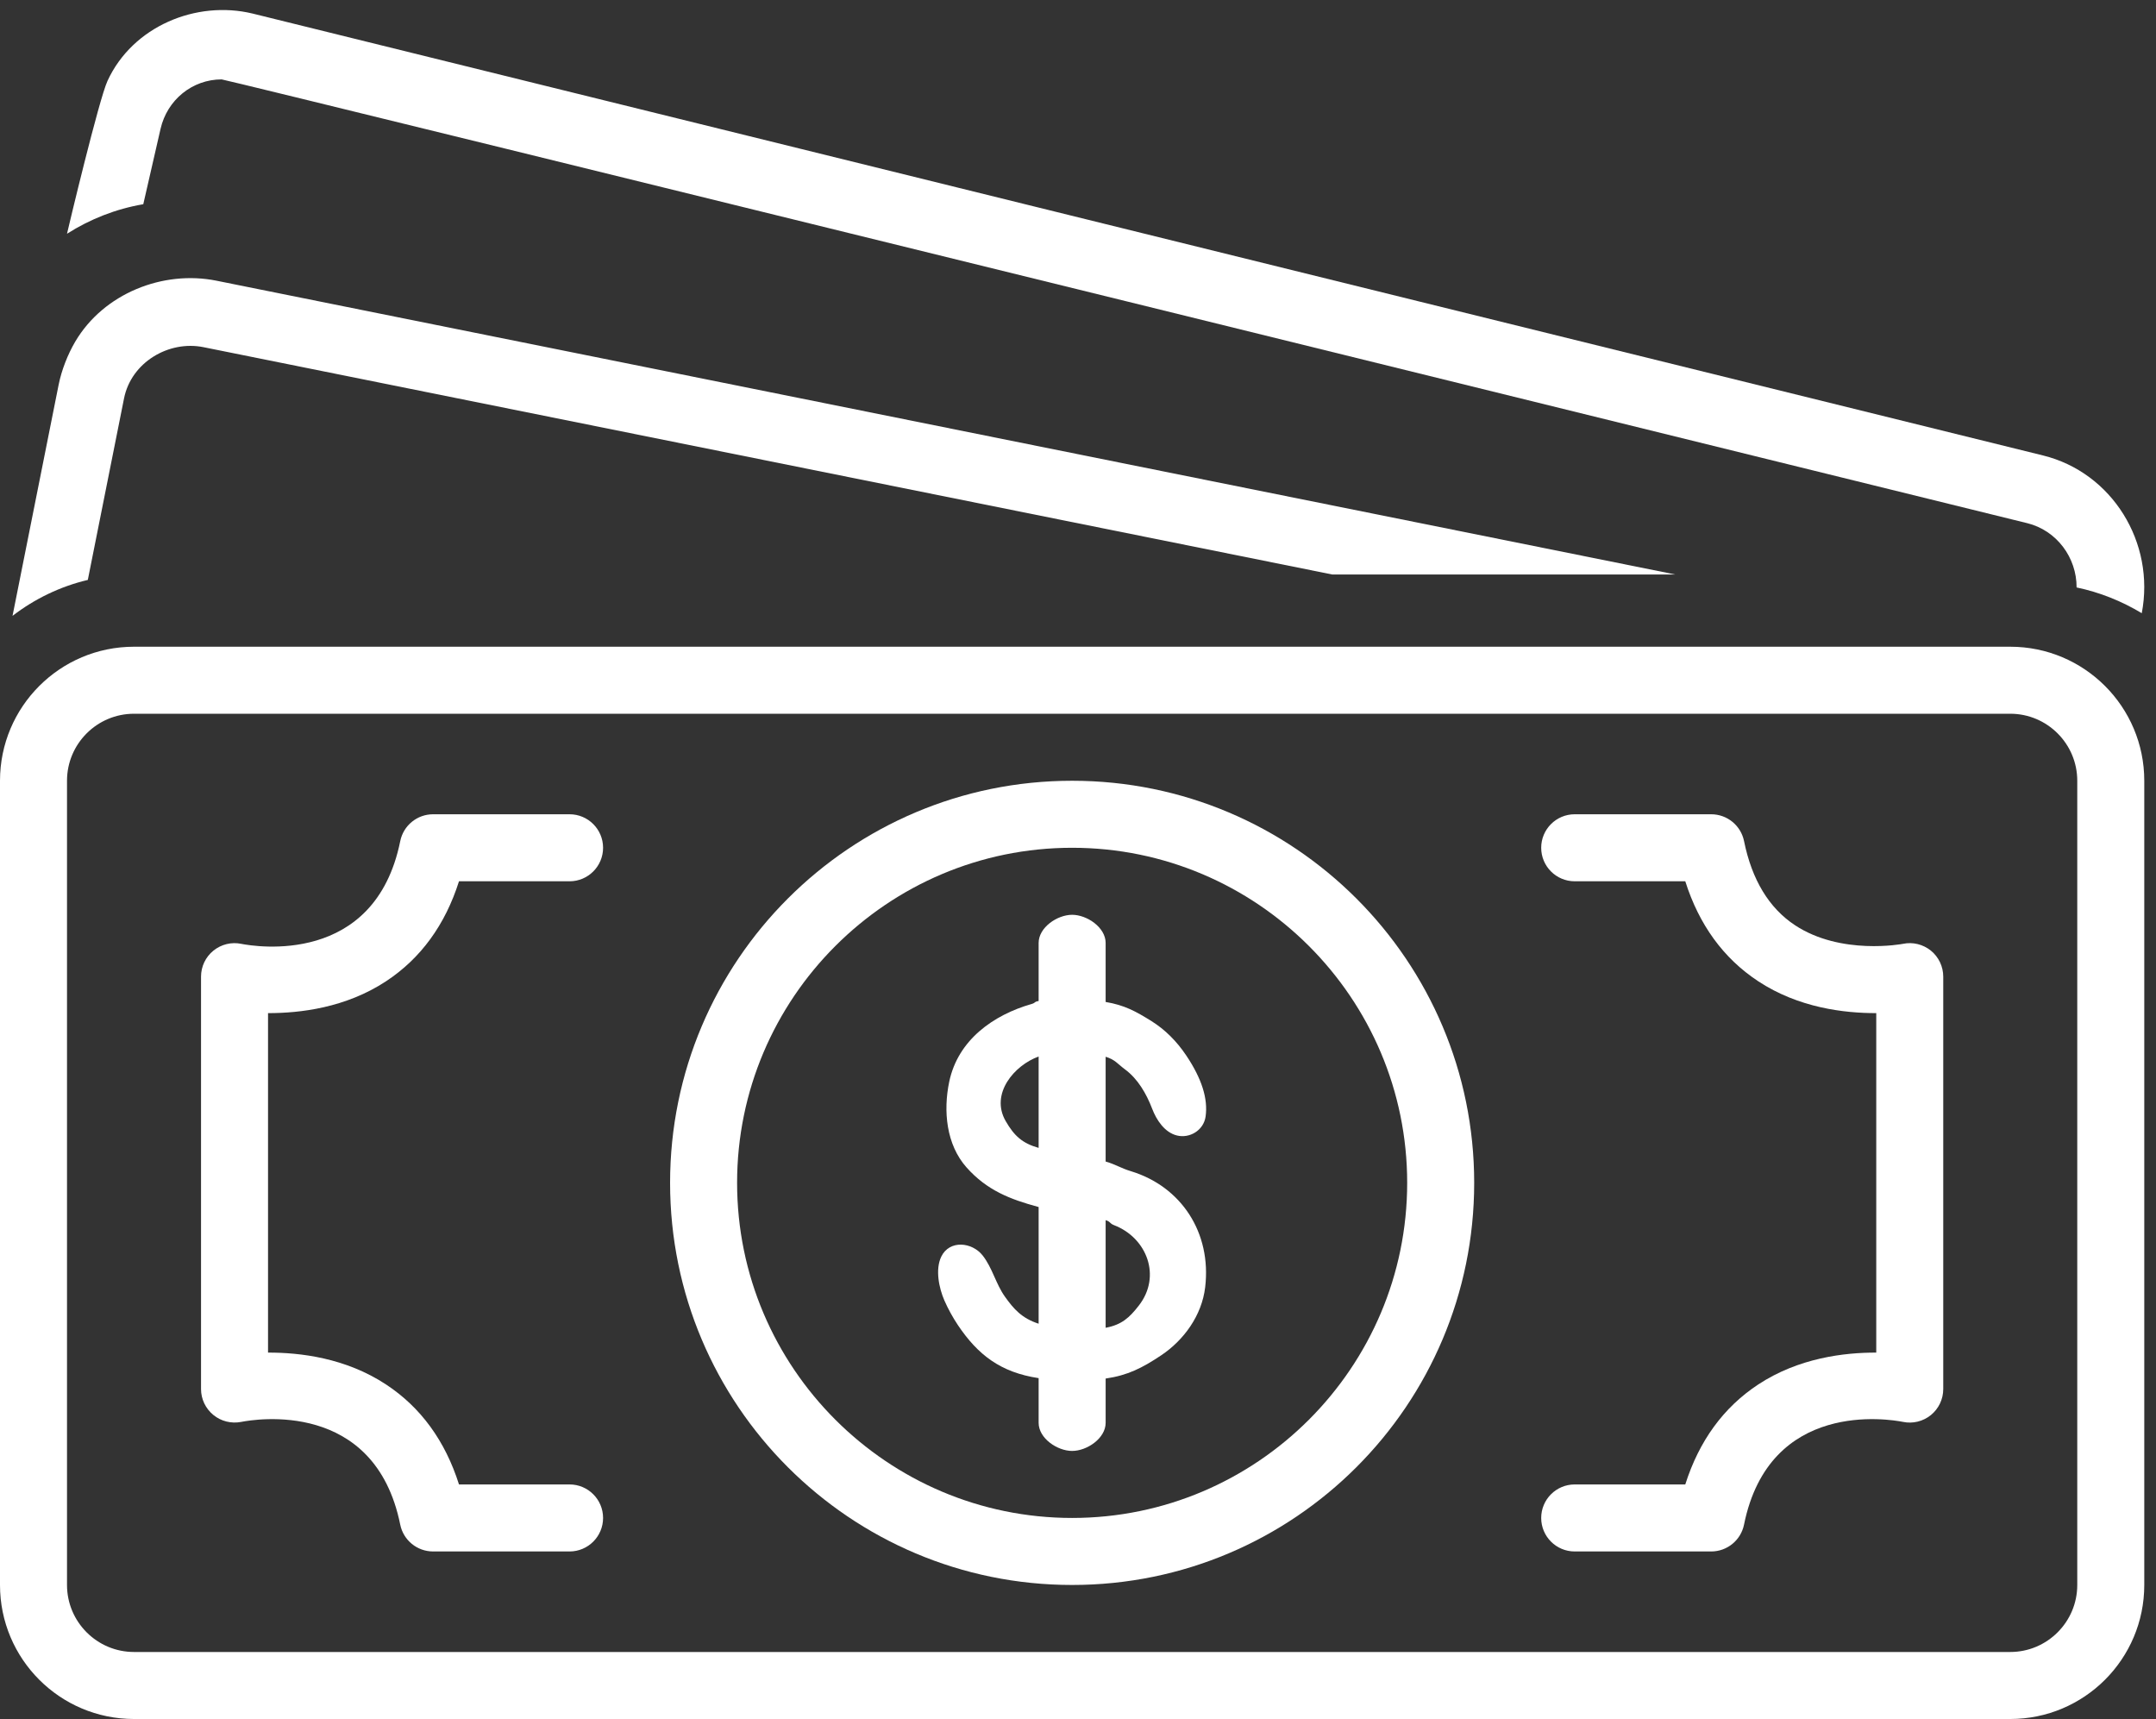
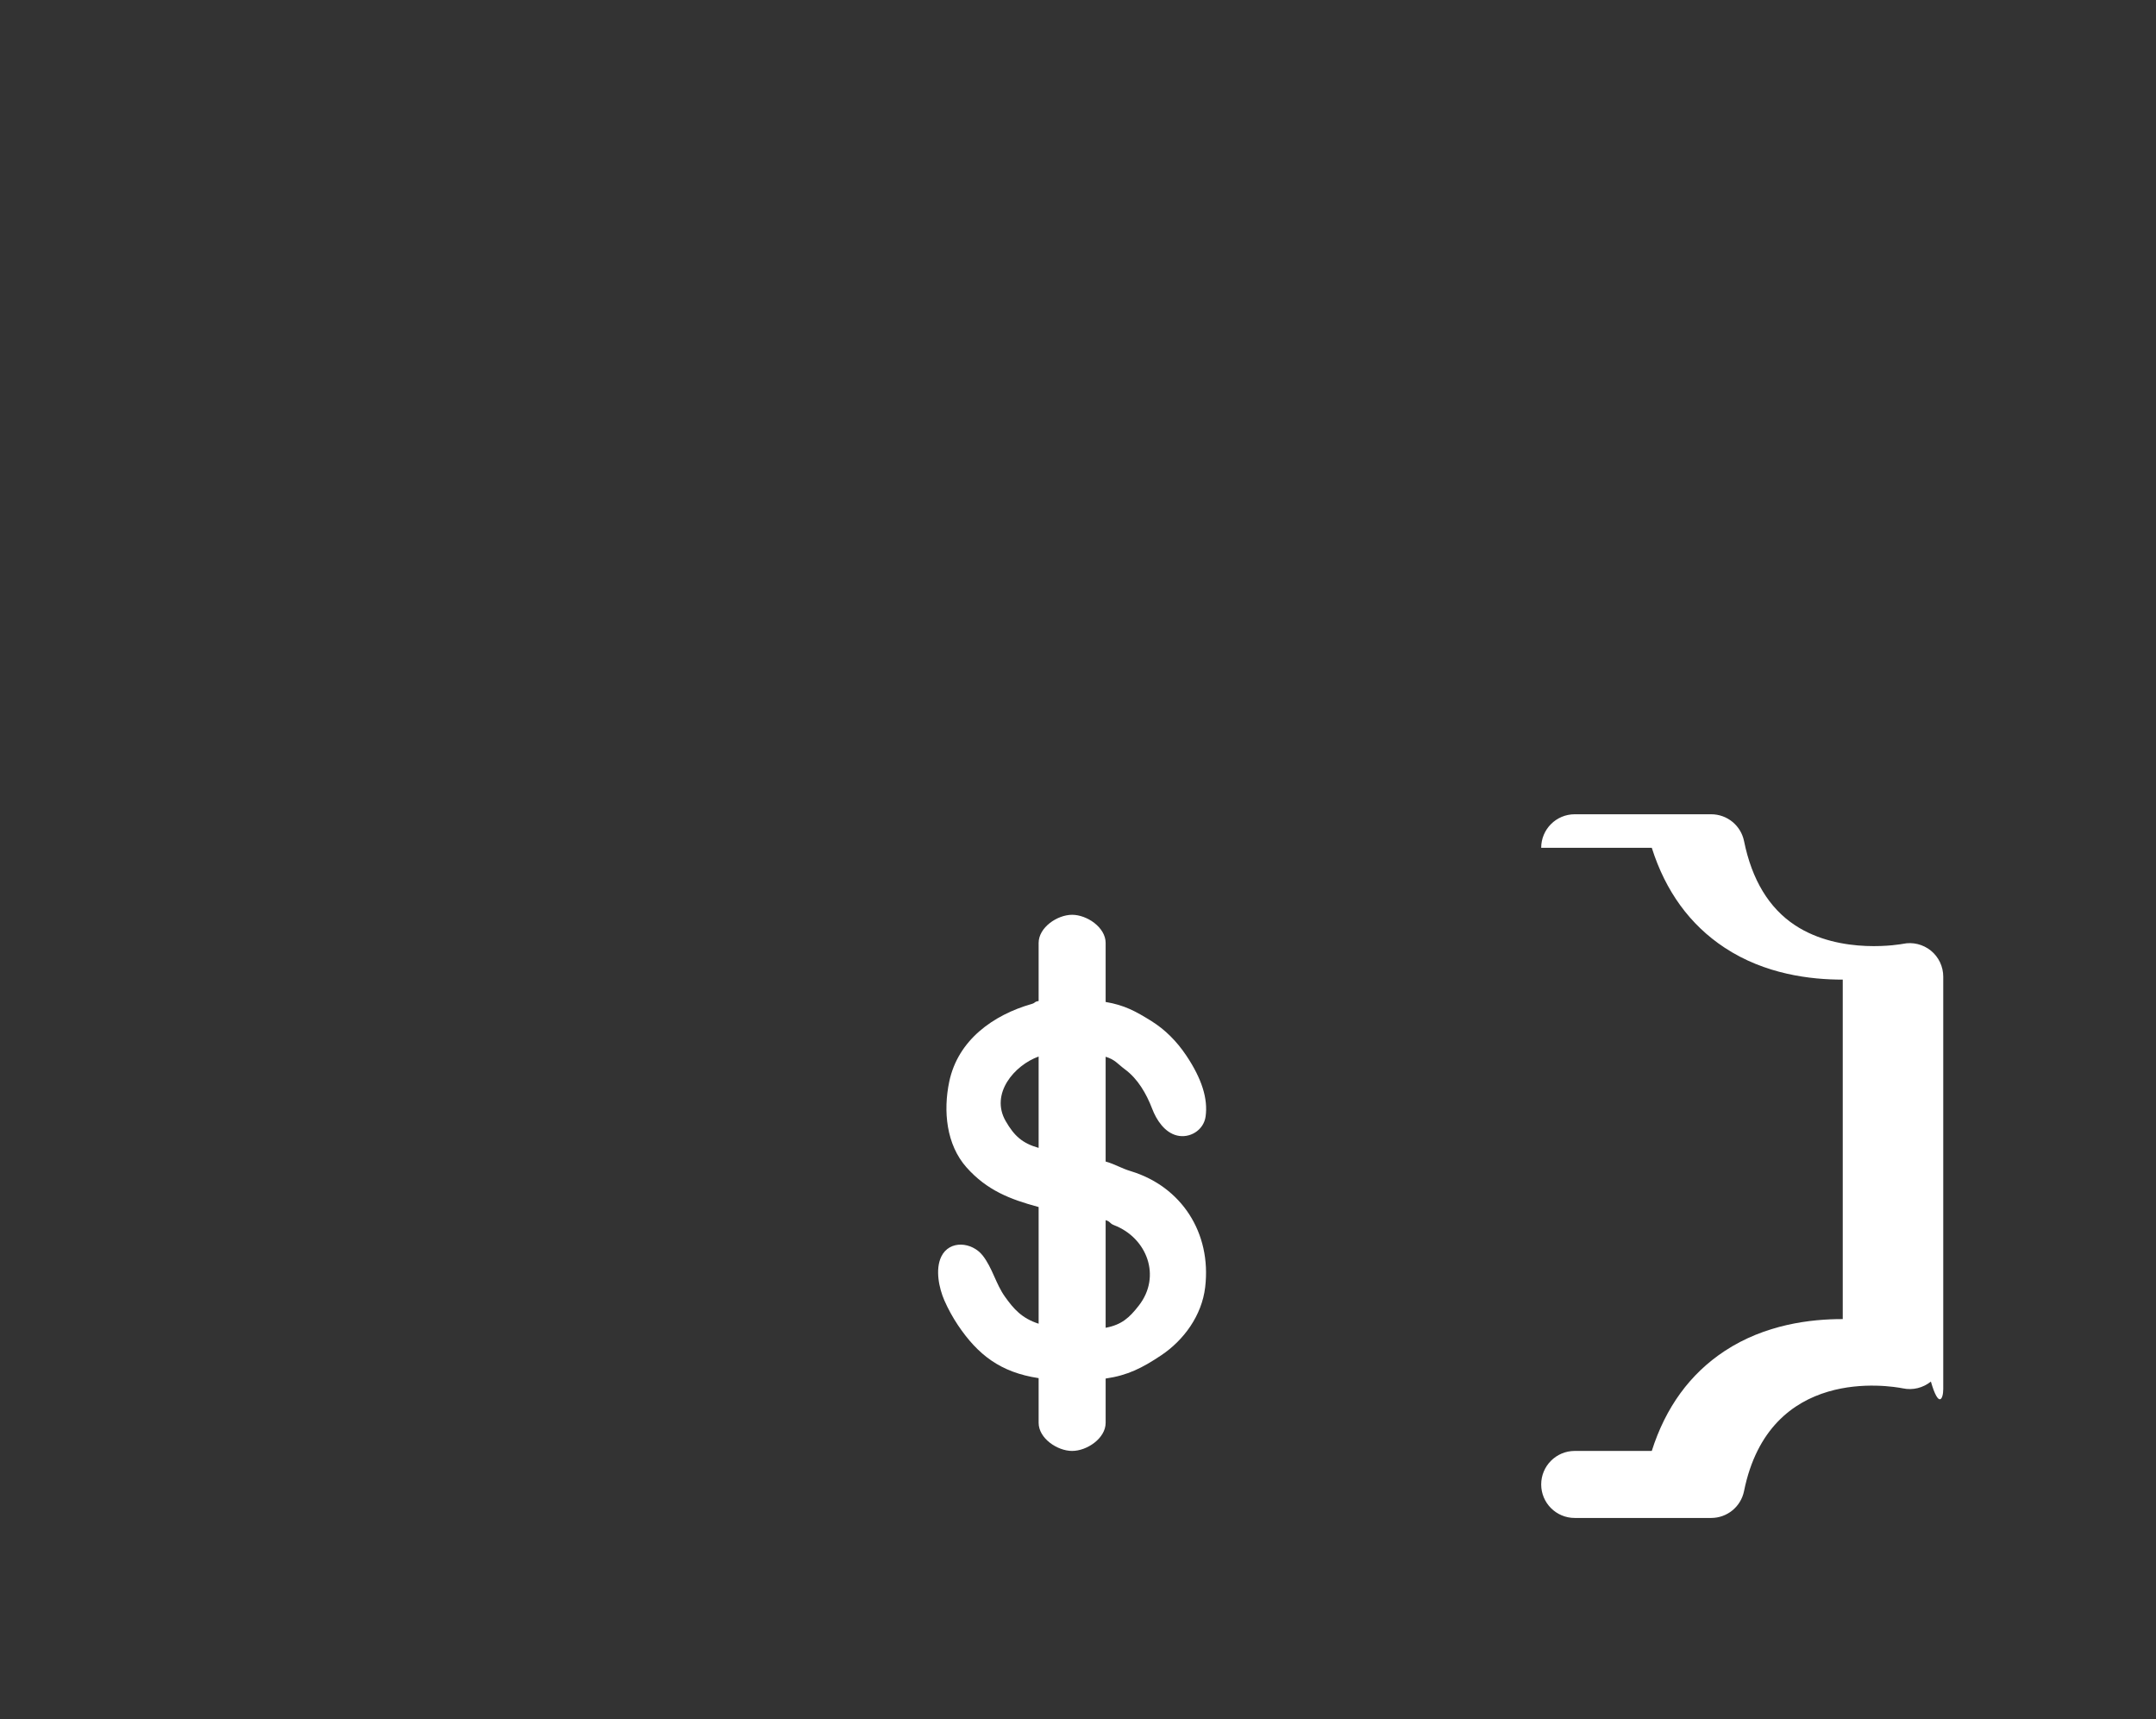
<svg xmlns="http://www.w3.org/2000/svg" fill="#ffffff" height="102.6" preserveAspectRatio="xMidYMid meet" version="1" viewBox="0.0 9.4 128.7 102.6" width="128.7" zoomAndPan="magnify">
  <rect x="0.0" y="9.4" width="128.7" height="102.6" fill="#333333" stroke="none" />
  <g id="change1_1">
-     <path d="M9.583,17.094c0.398-1.739,1.899-2.954,3.648-2.955 c0.299,0,107.783,26.487,107.783,26.487c1.767,0.436,2.953,2.061,2.946,3.836 c1.393,0.291,2.699,0.82,3.89,1.537c0.813-4.221-1.771-8.397-5.894-9.415 c0,0-106.823-26.362-106.882-26.376c-3.355-0.807-7.154,0.758-8.655,4.016 C5.904,15.341,4.076,23.009,4,23.351c1.374-0.872,2.914-1.483,4.553-1.762 L9.583,17.094z" fill="inherit" />
-   </g>
+     </g>
  <g id="change1_2">
-     <path d="M7.404,33.179c0.43-2.154,2.668-3.476,4.741-3.058l67.377,13.567H100 L12.922,26.154c-3.192-0.643-6.733,0.76-8.43,3.635 C4.039,30.559,3.674,31.495,3.498,32.375l-2.75,13.783 C2.062,45.147,3.585,44.405,5.242,44.013C5.242,44.013,7.403,33.186,7.404,33.179z" fill="inherit" />
-   </g>
+     </g>
  <g id="change1_3">
-     <path d="M64,56c-13.254,0-24,10.746-24,23.998C40,93.254,50.746,104,64,104 c13.254,0,24-10.746,24-24.002C88,66.746,77.254,56,64,56z M64,100c-11.028,0-20-8.973-20-20.002 C44,68.971,52.972,60,64,60c11.028,0,20,8.971,20,19.998C84,91.027,75.028,100,64,100z" fill="inherit" />
-   </g>
+     </g>
  <g id="change1_4">
    <path d="M67.512,79.305C66.877,79.112,66.641,78.915,66,78.727V72.473 c0.569,0.173,0.704,0.42,1.151,0.75c0.769,0.566,1.279,1.45,1.623,2.345 c0.258,0.68,0.747,1.423,1.481,1.604c0.751,0.188,1.594-0.299,1.712-1.132 c0.149-1.063-0.227-2.258-1.153-3.64c-0.574-0.858-1.27-1.548-2.069-2.049 C67.786,69.751,67.108,69.388,66,69.203v-3.523C66,64.751,64.883,64,64,64 c-0.884,0-2,0.751-2,1.68v3.467c-0.282,0.043-0.159,0.102-0.427,0.179 c-2.267,0.65-4.387,2.138-4.91,4.637c-0.365,1.743-0.179,3.753,1.032,5.114 C58.919,80.45,60.295,80.982,62,81.442v6.965c-1.004-0.326-1.485-0.876-2.01-1.612 c-0.545-0.761-0.749-1.72-1.33-2.46c-0.635-0.806-1.979-0.943-2.47,0.064 c-0.372,0.767-0.14,1.876,0.185,2.623c0.22,0.501,0.499,1.008,0.804,1.464 C58.367,90.259,59.724,91.313,62,91.655v2.667C62,95.249,63.116,96,64,96 c0.883,0,2-0.751,2-1.678v-2.643c1.312-0.188,2.184-0.631,3.306-1.38 c1.365-0.909,2.435-2.386,2.635-4.067C72.329,82.975,70.516,80.222,67.512,79.305z M62,77.913c-0.966-0.278-1.444-0.697-1.967-1.6 C59.092,74.678,60.555,72.979,62,72.459V77.913z M67.98,87.325 C67.421,88.044,66.959,88.471,66,88.649v-6.423 c0.309,0.092,0.213,0.188,0.512,0.303C68.46,83.281,69.349,85.57,67.98,87.325z" fill="inherit" />
  </g>
  <g id="change1_5">
-     <path d="M23.054,67.961C25.118,66.6,26.575,64.599,27.399,62H34c1.104,0,2-0.896,2-2 s-0.896-2-2-2h-8.148c-0.951,0-1.771,0.67-1.96,1.603 c-1.518,7.49-8.682,6.288-9.485,6.132c-0.588-0.124-1.201,0.027-1.669,0.406 C12.27,66.521,12,67.091,12,67.692v24.615c0,0.599,0.272,1.165,0.735,1.545 c0.463,0.381,1.079,0.53,1.663,0.415c0.814-0.16,7.975-1.359,9.493,6.13 C24.08,101.33,24.9,102,25.852,102H34c1.104,0,2-0.896,2-2s-0.896-2-2-2h-6.601 c-0.824-2.599-2.281-4.6-4.346-5.961C20.632,90.442,17.909,90.125,16,90.131v-20.262 C17.907,69.871,20.632,69.558,23.054,67.961z" fill="inherit" />
-   </g>
+     </g>
  <g id="change1_6">
-     <path d="M113.594,65.734c-0.036,0.007-3.695,0.701-6.445-1.112 c-1.549-1.022-2.572-2.711-3.04-5.02C103.92,58.67,103.1,58,102.148,58H94 c-1.105,0-2,0.896-2,2s0.895,2,2,2h6.601c0.824,2.599,2.281,4.6,4.346,5.961 c2.421,1.598,5.151,1.91,7.054,1.908v20.262c-1.899-0.006-4.634,0.312-7.054,1.908 c-2.064,1.361-3.521,3.362-4.346,5.961H94c-1.105,0-2,0.896-2,2s0.895,2,2,2h8.148 c0.951,0,1.771-0.67,1.96-1.603c1.518-7.488,8.682-6.289,9.485-6.132 c0.587,0.124,1.201-0.027,1.669-0.406C115.729,93.479,116,92.909,116,92.308V67.692 c0-0.602-0.271-1.172-0.737-1.552C114.795,65.762,114.181,65.61,113.594,65.734z" fill="inherit" />
+     <path d="M113.594,65.734c-0.036,0.007-3.695,0.701-6.445-1.112 c-1.549-1.022-2.572-2.711-3.04-5.02C103.92,58.67,103.1,58,102.148,58H94 c-1.105,0-2,0.896-2,2h6.601c0.824,2.599,2.281,4.6,4.346,5.961 c2.421,1.598,5.151,1.91,7.054,1.908v20.262c-1.899-0.006-4.634,0.312-7.054,1.908 c-2.064,1.361-3.521,3.362-4.346,5.961H94c-1.105,0-2,0.896-2,2s0.895,2,2,2h8.148 c0.951,0,1.771-0.67,1.96-1.603c1.518-7.488,8.682-6.289,9.485-6.132 c0.587,0.124,1.201-0.027,1.669-0.406C115.729,93.479,116,92.909,116,92.308V67.692 c0-0.602-0.271-1.172-0.737-1.552C114.795,65.762,114.181,65.61,113.594,65.734z" fill="inherit" />
  </g>
  <g id="change1_7">
-     <path d="M128,104V56c0-4.418-3.582-8-8-8H8C3.582,48,0,51.582,0,56v48c0,4.418,3.582,8,8,8h112 C124.418,112,128,108.418,128,104z M4,104V56c0-2.206,1.794-4,4-4h112c2.206,0,4,1.794,4,4v48 c0,2.206-1.794,4-4,4H8C5.794,108,4,106.206,4,104z" fill="inherit" />
-   </g>
+     </g>
</svg>